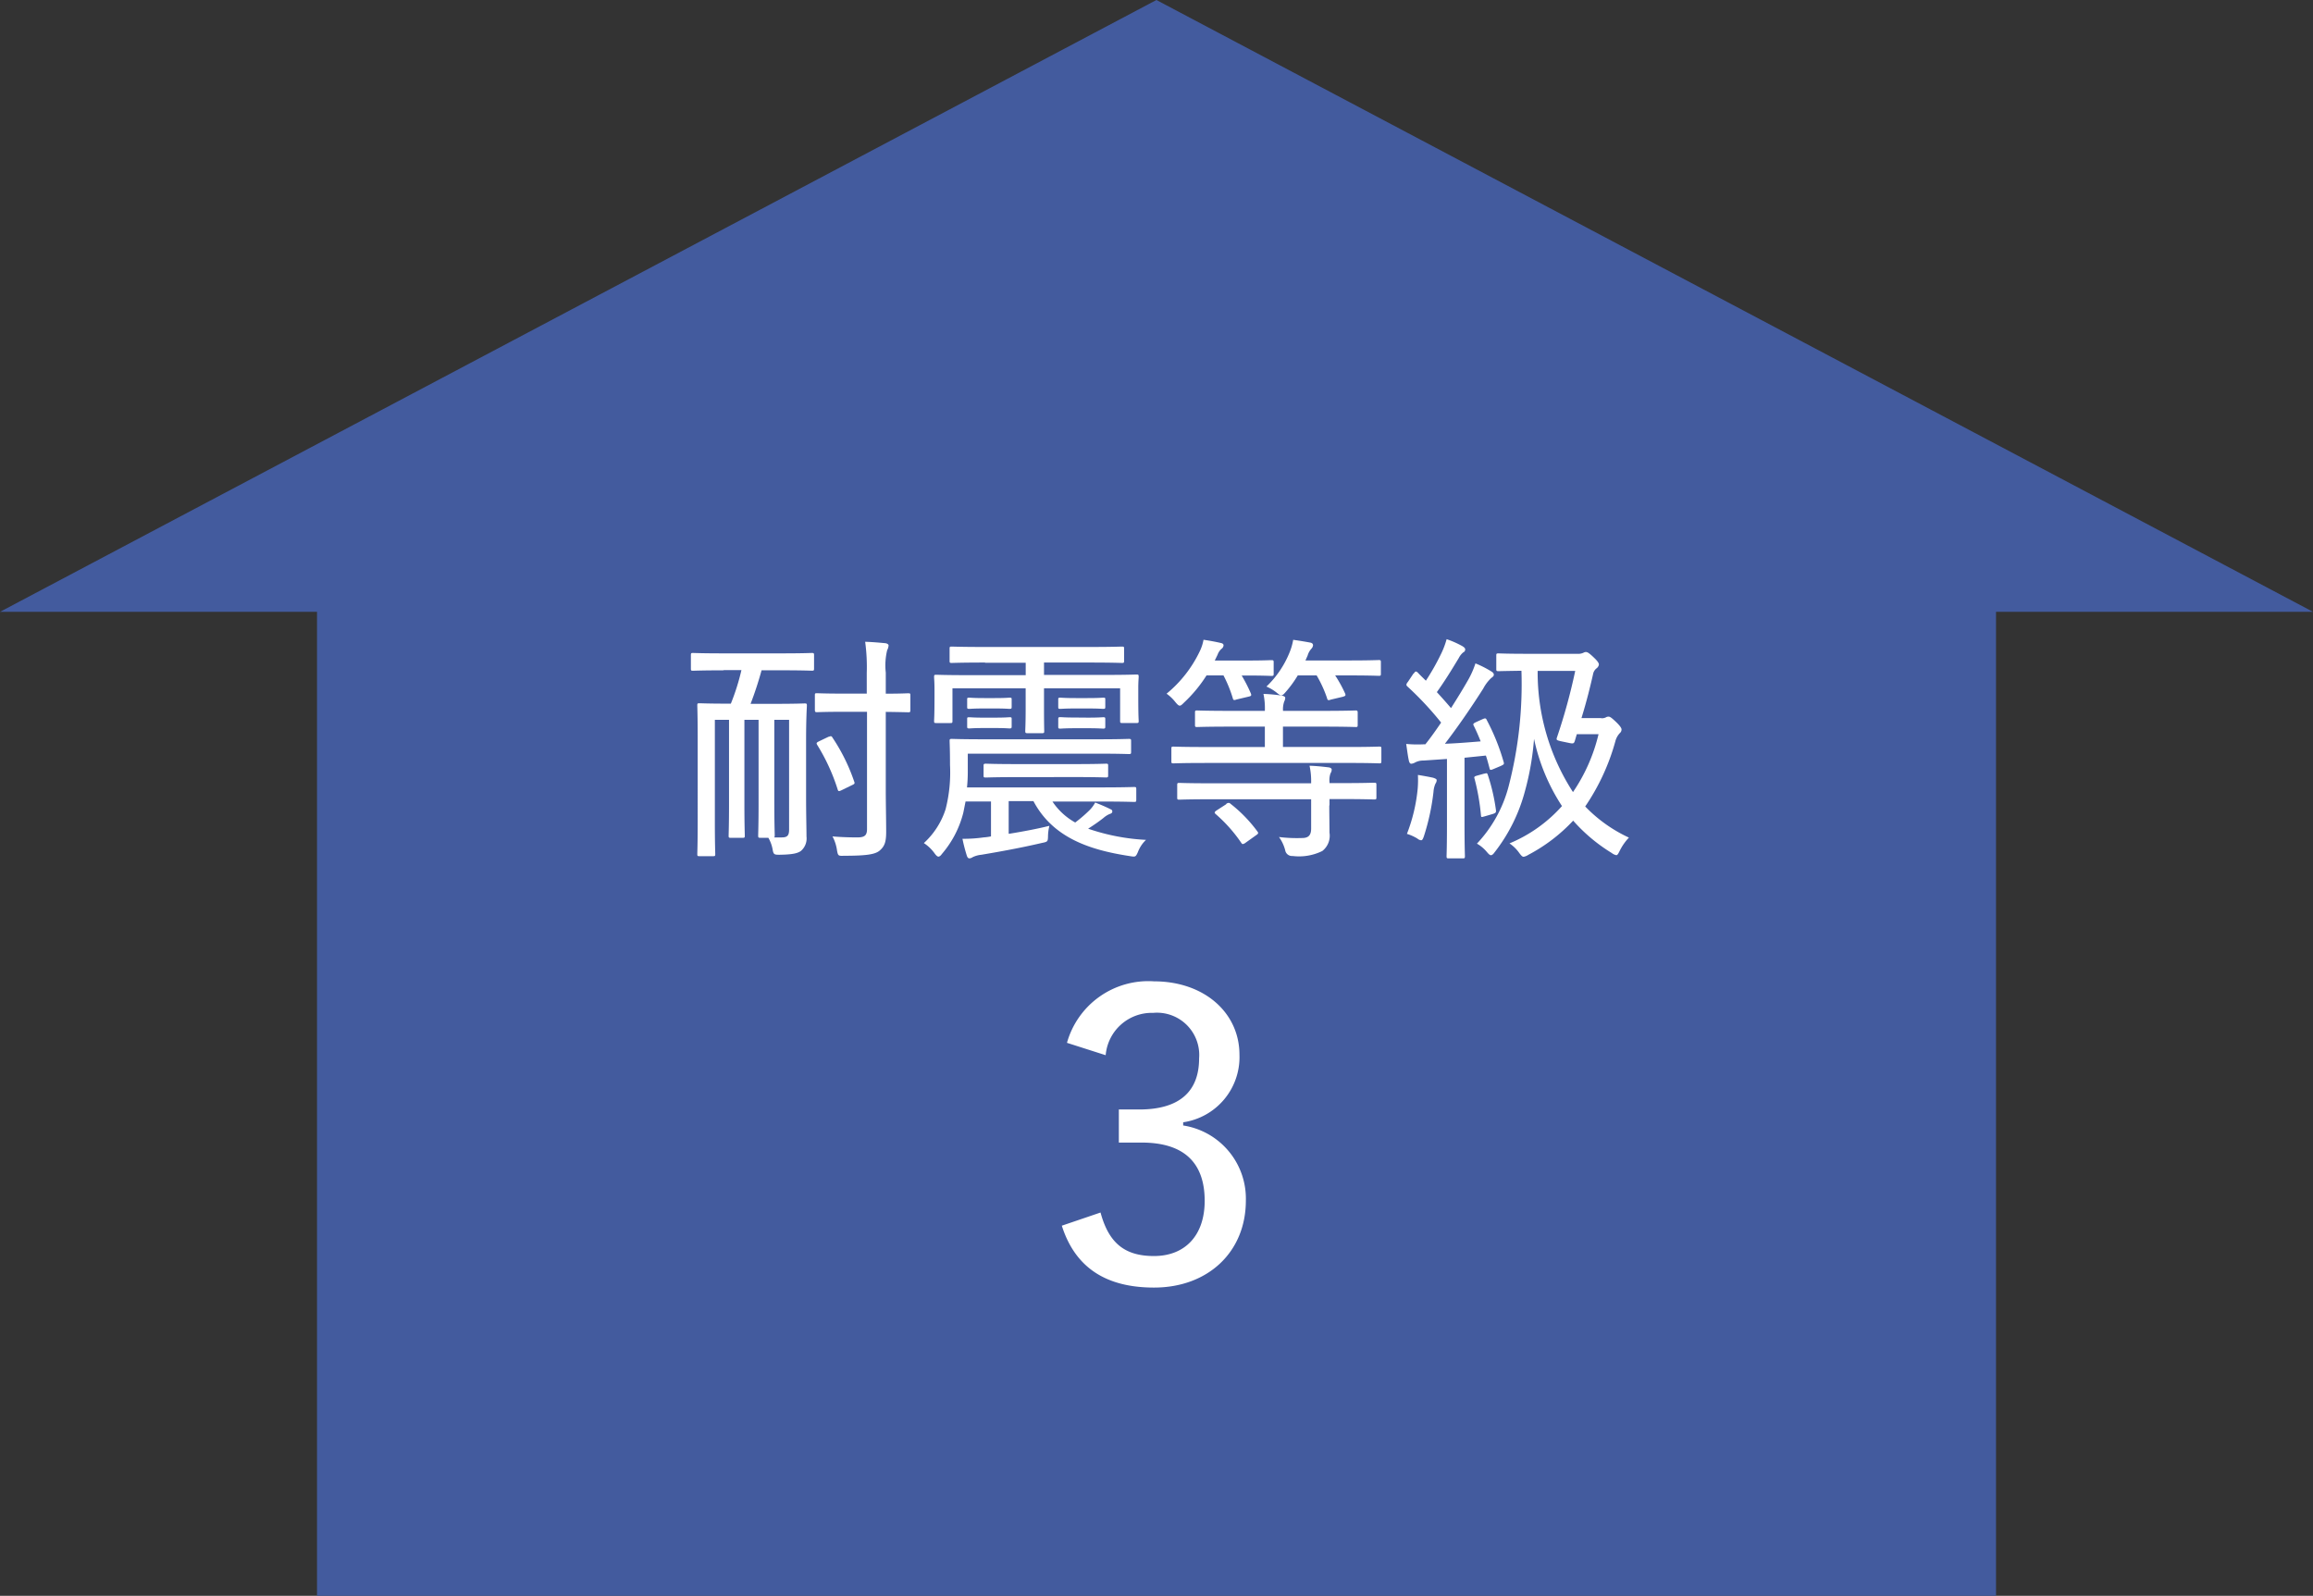
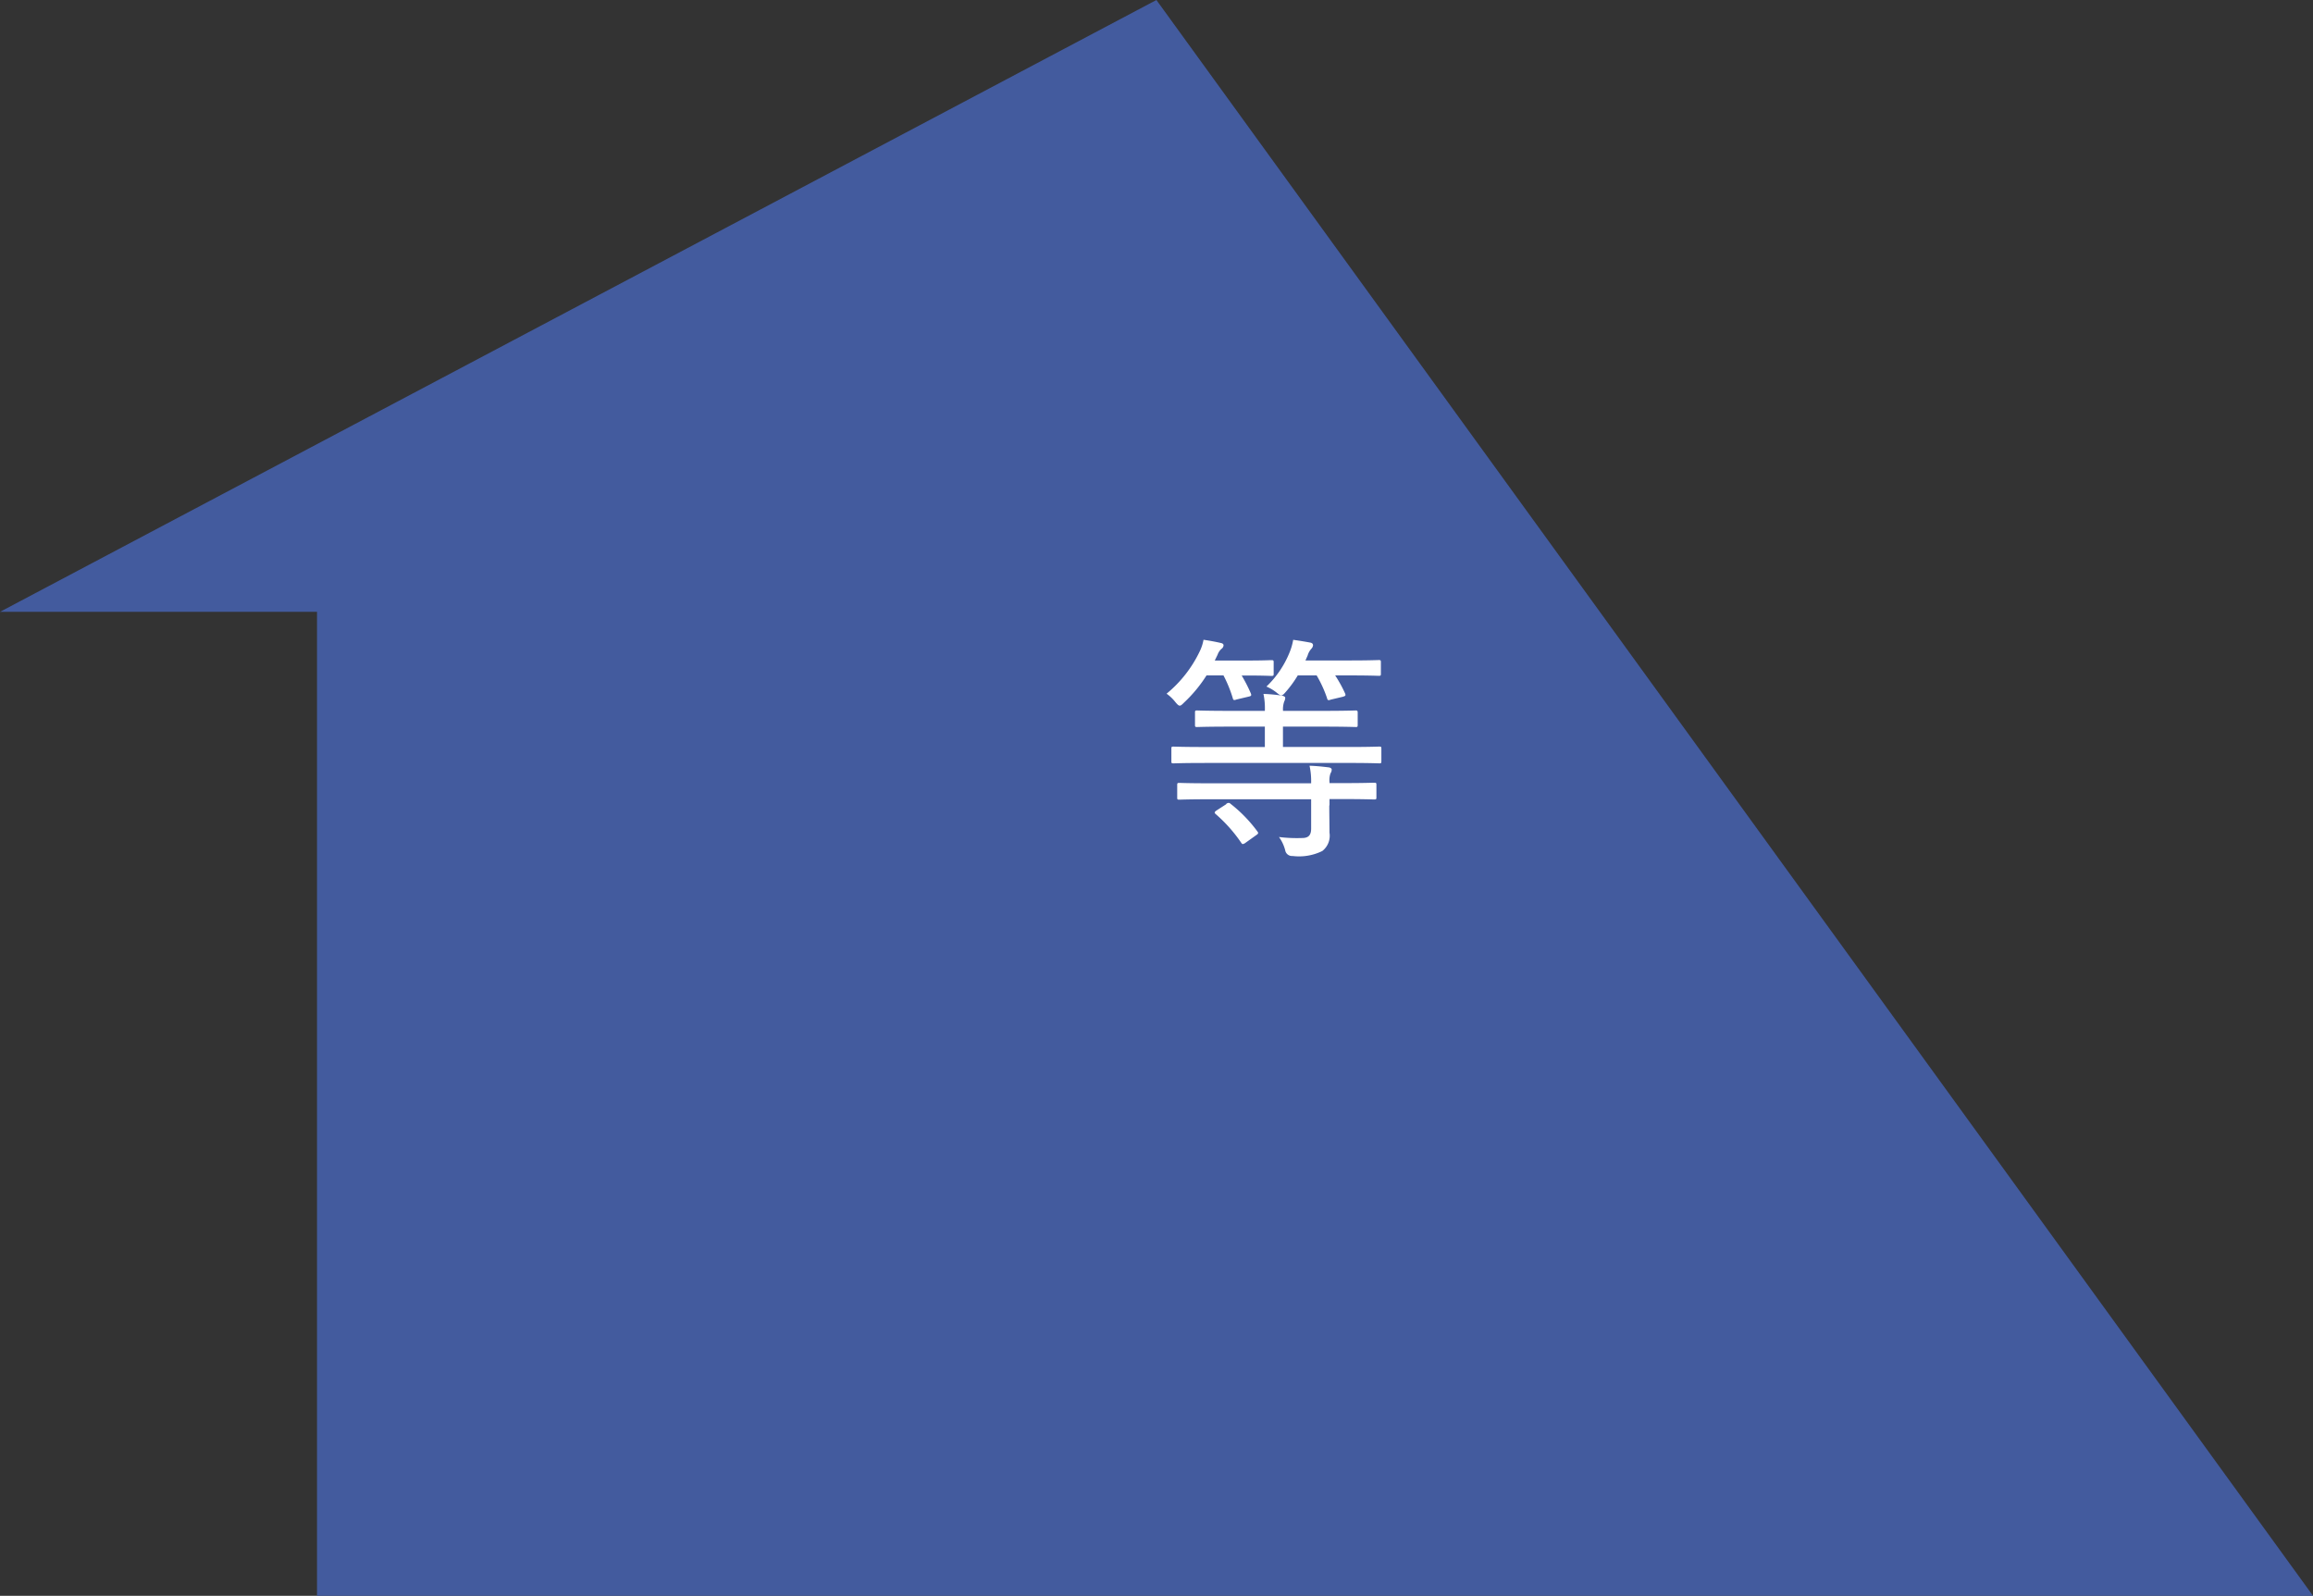
<svg xmlns="http://www.w3.org/2000/svg" width="134.162" height="92.56" viewBox="0 0 134.162 92.56">
  <rect x="0" y="0" width="134.162" height="92.56" fill="#333333" stroke="none" />
  <g id="グループ_16537" data-name="グループ 16537" transform="translate(-650.678 -1201.449)">
-     <path id="パス_43650" data-name="パス 43650" d="M327.035,0,259.96,35.488h18.387V92.56h97.388V35.488h18.387Z" transform="translate(390.719 1201.449)" fill="#435b9e" />
+     <path id="パス_43650" data-name="パス 43650" d="M327.035,0,259.96,35.488h18.387V92.56h97.388h18.387Z" transform="translate(390.719 1201.449)" fill="#435b9e" />
    <g id="グループ_15854" data-name="グループ 15854" transform="translate(690.752 1238.523)">
-       <path id="パス_43661" data-name="パス 43661" d="M296.492,33.806c-1.274,0-1.725.023-1.795.023-.116,0-.127-.012-.127-.127v-.764c0-.127.012-.139.127-.139.069,0,.509.023,1.795.023h3.288c1.3,0,1.725-.023,1.795-.023.127,0,.139.012.139.139V33.7c0,.116-.012.127-.139.127-.069,0-.5-.023-1.795-.023h-1.111a20.194,20.194,0,0,1-.637,1.945h1.413c1.227,0,1.644-.023,1.714-.023.127,0,.139.012.139.127,0,.081-.046.695-.046,2.015v3.277c0,1.1.023,1.76.023,2.293a.956.956,0,0,1-.324.845c-.185.127-.44.208-1.239.22-.29,0-.347-.012-.394-.266a2.076,2.076,0,0,0-.255-.718H298.6c-.116,0-.127-.012-.127-.139,0-.081.023-.672.023-1.783V36.677h-.822V41.61c0,1.123.023,1.7.023,1.783,0,.116-.012.127-.139.127h-.672c-.116,0-.127-.012-.127-.127,0-.081.023-.648.023-1.783V36.677h-.822v5.917c0,1.239.023,1.795.023,1.864,0,.116-.012.127-.127.127h-.787c-.116,0-.127-.012-.127-.127,0-.081.023-.614.023-1.922V37.777c0-1.308-.023-1.841-.023-1.934,0-.116.012-.127.127-.127.093,0,.5.023,1.725.023h.093a12.781,12.781,0,0,0,.614-1.945h-1.065Zm2.918,7.781c0,1.112.023,1.69.023,1.783a.311.311,0,0,1-.023.127h.428c.336,0,.428-.116.428-.463V36.677h-.857V41.6Zm5.361-6.438V33.956a10.759,10.759,0,0,0-.093-1.806c.405.012.776.046,1.158.081.116.012.2.069.2.127a.654.654,0,0,1-.081.278,3.756,3.756,0,0,0-.081,1.3V35.16c.892,0,1.227-.023,1.3-.023.116,0,.127.012.127.127V36.1c0,.127-.012.139-.127.139-.069,0-.405-.012-1.3-.023v4.5c0,.845.023,1.737.023,2.455,0,.6-.093.857-.405,1.112-.266.2-.753.278-2.026.278-.336.012-.359.012-.417-.289a2.434,2.434,0,0,0-.266-.834c.486.046,1.031.058,1.447.058s.556-.116.556-.486v-6.8h-1.3c-1.158,0-1.528.023-1.609.023s-.116-.012-.116-.139v-.834c0-.116.012-.127.116-.127.081,0,.463.023,1.609.023h1.3Zm-2.2,2.513c.127-.058.162-.046.22.058a10.783,10.783,0,0,1,1.251,2.536c.046.116.023.139-.127.208l-.614.3c-.151.069-.185.069-.22-.058a11.414,11.414,0,0,0-1.181-2.57c-.069-.116-.046-.139.116-.22l.556-.266Z" transform="translate(-294.57 -31.999)" fill="#fff" />
-       <path id="パス_43662" data-name="パス 43662" d="M311.173,43.251c.787-.127,1.656-.289,2.35-.463a2.581,2.581,0,0,0-.081.637c-.012.278-.023.289-.371.359-1.135.266-2.327.486-3.5.683a1.464,1.464,0,0,0-.5.139.369.369,0,0,1-.185.069c-.069,0-.116-.046-.151-.151a9.416,9.416,0,0,1-.255-.984,8.142,8.142,0,0,0,1.227-.081,3.135,3.135,0,0,0,.428-.058V41.375H308.66l-.127.637a5.871,5.871,0,0,1-1.239,2.4c-.081.116-.151.162-.208.162s-.127-.058-.22-.185a2.319,2.319,0,0,0-.625-.6,4.545,4.545,0,0,0,1.262-1.968,8.622,8.622,0,0,0,.255-2.559c0-.915-.023-1.32-.023-1.389,0-.116.012-.127.139-.127.069,0,.544.023,1.934.023h6.415c1.378,0,1.818-.023,1.9-.023.127,0,.139.012.139.127v.625c0,.116-.012.127-.139.127-.081,0-.533-.023-1.9-.023h-7.434v1.031a8.7,8.7,0,0,1-.046.926h7.746c1.378,0,1.853-.023,1.934-.023.127,0,.139.012.139.127v.6c0,.127-.012.139-.139.139-.081,0-.556-.023-1.934-.023H313.7a3.808,3.808,0,0,0,1.32,1.216,8.135,8.135,0,0,0,.787-.672,1.871,1.871,0,0,0,.371-.486c.3.116.683.278.9.394a.122.122,0,0,1,.093.127q0,.1-.139.139a1.264,1.264,0,0,0-.371.232c-.255.2-.544.405-.892.625a12.175,12.175,0,0,0,3.358.648,1.9,1.9,0,0,0-.475.718c-.127.278-.139.278-.486.22-2.362-.359-4.458-1.088-5.569-3.184h-1.436v1.876Zm-1.378-9.934c-1.378,0-1.841.023-1.934.023-.116,0-.127-.012-.127-.127v-.695c0-.116.012-.127.127-.127.081,0,.556.023,1.934.023h6c1.389,0,1.853-.023,1.934-.023.116,0,.127.012.127.127v.695c0,.116-.012.127-.127.127-.081,0-.544-.023-1.934-.023H313.21v.718h3.5c1.32,0,1.783-.023,1.864-.023.116,0,.127.012.127.139,0,.069-.023.278-.023.625v.533c0,1.135.023,1.308.023,1.389,0,.116-.012.127-.127.127h-.822c-.116,0-.127-.012-.127-.127V34.81H313.21v1.158c0,.857.012,1.239.012,1.308,0,.116,0,.139-.127.139h-.845c-.116,0-.127-.023-.127-.139,0-.069.023-.44.023-1.308V34.81H307.9V36.7c0,.116-.012.127-.127.127h-.811c-.116,0-.127-.012-.127-.127,0-.081.023-.255.023-1.389v-.44c0-.428-.023-.637-.023-.706,0-.127.012-.139.127-.139.081,0,.544.023,1.864.023h3.323v-.718h-2.362Zm.567,2.061c.614,0,.776-.023.845-.023.116,0,.127.012.127.093v.44c0,.093-.012.116-.127.116-.07,0-.232-.023-.845-.023h-.625c-.625,0-.776.023-.857.023-.116,0-.127-.012-.127-.116v-.44c0-.081.012-.093.127-.093.081,0,.232.023.857.023Zm0,1.135c.614,0,.776-.023.845-.023.116,0,.127.012.127.093v.44c0,.093-.012.116-.127.116-.07,0-.232-.023-.845-.023h-.625c-.625,0-.776.023-.857.023-.116,0-.127-.012-.127-.127v-.428c0-.081.012-.093.127-.093.081,0,.232.023.857.023Zm1.3,3.45c-1.308,0-1.737.023-1.818.023-.127,0-.139-.012-.139-.116V39.3c0-.093.012-.116.139-.116.081,0,.509.023,1.818.023h3.323c1.308,0,1.737-.023,1.818-.023.116,0,.127.012.127.116v.567c0,.093-.012.116-.127.116-.081,0-.509-.023-1.818-.023Zm4.076-4.585c.672,0,.822-.023.9-.023.116,0,.127.012.127.093v.44c0,.093-.012.116-.127.116-.081,0-.232-.023-.9-.023h-.683c-.648,0-.811.023-.892.023-.116,0-.127-.012-.127-.116v-.44c0-.081.012-.093.127-.093.081,0,.232.023.892.023Zm0,1.135c.672,0,.822-.023.9-.023.116,0,.127.012.127.116v.428c0,.093-.012.116-.127.116-.081,0-.232-.023-.9-.023h-.683c-.648,0-.811.023-.892.023-.116,0-.127-.012-.127-.116V36.6c0-.093.012-.116.127-.116.081,0,.232.023.892.023Z" transform="translate(-292.728 -31.962)" fill="#fff" />
      <path id="パス_43663" data-name="パス 43663" d="M320.727,34.1a8.011,8.011,0,0,1-1.308,1.586c-.116.116-.185.185-.255.185s-.139-.069-.255-.208a2.427,2.427,0,0,0-.509-.486,7.176,7.176,0,0,0,1.922-2.455,2.534,2.534,0,0,0,.22-.672c.324.046.706.116,1,.185.116.023.162.069.162.139a.276.276,0,0,1-.127.208.832.832,0,0,0-.22.336l-.162.336h1.76c1.088,0,1.436-.023,1.517-.023.127,0,.139.012.139.139v.648c0,.116-.012.127-.139.127-.081,0-.428-.023-1.517-.023h-.2a8.748,8.748,0,0,1,.533,1.042c.046.116.023.151-.139.185l-.683.162c-.162.058-.2.046-.232-.093a7.608,7.608,0,0,0-.533-1.3h-.984Zm-.127,5.095c-1.274,0-1.714.023-1.795.023-.116,0-.127-.012-.127-.127v-.718c0-.116.012-.127.127-.127.081,0,.509.023,1.795.023h3.5V37.087h-1.968c-1.4,0-1.887.023-1.957.023-.116,0-.127-.012-.127-.127v-.706c0-.116.012-.127.127-.127.069,0,.556.023,1.957.023H324.1a4.059,4.059,0,0,0-.081-.984,9.376,9.376,0,0,1,1.031.093c.151.023.232.069.232.139a.517.517,0,0,1-.058.208,1.335,1.335,0,0,0-.07.544h2.258c1.4,0,1.876-.023,1.957-.023s.116.012.116.127v.706c0,.116-.012.127-.116.127-.081,0-.556-.023-1.957-.023H325.15v1.181h3.786c1.274,0,1.714-.023,1.795-.023.116,0,.127.012.127.127v.718c0,.116-.012.127-.127.127-.081,0-.509-.023-1.795-.023h-8.348Zm7.237,2.466c0,.544.012,1.065.012,1.575a1.124,1.124,0,0,1-.417,1.065,3.052,3.052,0,0,1-1.725.289.4.4,0,0,1-.428-.336,2.3,2.3,0,0,0-.359-.764,8.483,8.483,0,0,0,1.332.058c.359,0,.533-.139.533-.556V41.3h-5.789c-1.32,0-1.783.023-1.853.023-.116,0-.127-.012-.127-.127v-.706c0-.127.012-.139.127-.139.069,0,.533.023,1.853.023h5.789v-.069a4.132,4.132,0,0,0-.093-.949c.417.012.81.058,1.1.093.116.012.185.069.185.127a.381.381,0,0,1-.069.22,1.2,1.2,0,0,0-.058.509v.058h.718c1.331,0,1.783-.023,1.864-.023.127,0,.139.012.139.139v.706c0,.116-.012.127-.139.127-.081,0-.533-.023-1.864-.023h-.718v.359Zm-5.986-.081a.234.234,0,0,1,.15-.069.176.176,0,0,1,.116.058,8.156,8.156,0,0,1,1.552,1.6c.069.093.058.127-.081.22l-.6.428a.385.385,0,0,1-.162.081c-.046,0-.058-.023-.093-.069a8.616,8.616,0,0,0-1.482-1.667c-.093-.081-.081-.127.058-.22l.556-.359Zm4.168-7.48a6.519,6.519,0,0,1-.706.973c-.116.139-.185.2-.255.2s-.139-.046-.266-.151a2.577,2.577,0,0,0-.6-.359,5.664,5.664,0,0,0,1.332-1.957,3.5,3.5,0,0,0,.22-.753c.347.046.753.116,1,.162.116.023.151.093.151.151a.346.346,0,0,1-.093.2.987.987,0,0,0-.22.394l-.127.289h2.5c1.251,0,1.667-.023,1.748-.023.116,0,.127.012.127.139v.648c0,.116-.012.127-.127.127-.081,0-.5-.023-1.748-.023h-.776a7.667,7.667,0,0,1,.579,1.054c.046.116.012.139-.139.185l-.683.162c-.162.058-.2.046-.232-.093a7.025,7.025,0,0,0-.6-1.308H326Z" transform="translate(-290.808 -32.015)" fill="#fff" />
-       <path id="パス_43664" data-name="パス 43664" d="M330.84,34.012c.058-.069.081-.116.127-.116a.212.212,0,0,1,.116.069c.151.162.3.3.463.463a13.511,13.511,0,0,0,.845-1.482,4.9,4.9,0,0,0,.359-.926,5.469,5.469,0,0,1,.915.405c.127.081.162.127.162.2a.187.187,0,0,1-.116.162,1.009,1.009,0,0,0-.255.324c-.475.787-.834,1.366-1.274,1.98.278.3.556.614.822.926.347-.544.683-1.088,1-1.644a5.156,5.156,0,0,0,.417-.949,6.113,6.113,0,0,1,.915.463c.116.069.151.127.151.2s-.069.127-.151.185a2.338,2.338,0,0,0-.463.614c-.753,1.181-1.517,2.281-2.223,3.2.672-.023,1.366-.081,2.073-.139-.127-.324-.255-.614-.405-.915-.046-.093-.023-.127.151-.208l.359-.162c.162-.069.2-.069.255.058a12.445,12.445,0,0,1,.973,2.42c.046.139,0,.151-.162.232l-.44.185c-.162.069-.2.058-.22-.069-.069-.255-.127-.486-.208-.718l-1.239.127v3.763c0,1.413.023,1.864.023,1.934,0,.127-.012.139-.127.139h-.81c-.116,0-.127-.012-.127-.139,0-.069.023-.509.023-1.934V38.967l-1.366.093a.983.983,0,0,0-.509.127.492.492,0,0,1-.2.058c-.07,0-.116-.081-.139-.2-.058-.266-.093-.567-.151-.949a7.026,7.026,0,0,0,.984.023h.127c.324-.405.625-.834.915-1.262a18.5,18.5,0,0,0-1.945-2.084c-.046-.046-.069-.069-.069-.116a.312.312,0,0,1,.081-.151l.324-.486Zm.232,6.669a6.014,6.014,0,0,0,.012-.787c.289.046.672.116.88.162.139.046.208.081.208.139a.34.34,0,0,1-.069.2,1.439,1.439,0,0,0-.116.486,13.168,13.168,0,0,1-.556,2.57c-.058.162-.093.232-.162.232a.376.376,0,0,1-.208-.093,2.639,2.639,0,0,0-.614-.278,9.77,9.77,0,0,0,.625-2.628Zm3.867-.857c.15-.046.162-.046.208.093a11.189,11.189,0,0,1,.463,2.015c.012.127,0,.162-.162.22l-.475.139c-.208.058-.22.069-.232-.058a13.02,13.02,0,0,0-.371-2.119c-.046-.116,0-.139.162-.185l.417-.116Zm6.785-3.219a.5.5,0,0,0,.255-.046.289.289,0,0,1,.162-.046c.081,0,.162.046.475.347.208.208.278.324.278.394a.266.266,0,0,1-.093.208,1.085,1.085,0,0,0-.266.486,12.664,12.664,0,0,1-1.748,3.775,8.431,8.431,0,0,0,2.536,1.806,3.1,3.1,0,0,0-.533.764c-.081.162-.127.255-.2.255a.641.641,0,0,1-.266-.127,9.774,9.774,0,0,1-2.235-1.876,9.775,9.775,0,0,1-2.594,1.98.774.774,0,0,1-.278.116c-.081,0-.139-.069-.255-.22a2.155,2.155,0,0,0-.567-.556,8.377,8.377,0,0,0,3.045-2.165,11.451,11.451,0,0,1-1.621-3.9,15.842,15.842,0,0,1-.533,3.057,9.826,9.826,0,0,1-1.76,3.531c-.081.116-.151.162-.208.162s-.127-.058-.232-.185a2.124,2.124,0,0,0-.579-.486,7.652,7.652,0,0,0,1.829-3.288,23.555,23.555,0,0,0,.753-6.739c-.926.012-1.262.023-1.32.023-.127,0-.139-.012-.139-.127v-.776c0-.116.012-.127.139-.127.069,0,.463.023,1.679.023h2.872a.736.736,0,0,0,.359-.058.329.329,0,0,1,.139-.046c.093,0,.185.046.475.324.22.208.289.324.289.405a.342.342,0,0,1-.139.22.554.554,0,0,0-.2.336c-.151.672-.371,1.575-.672,2.547h1.135Zm-3.694-2.756a12.742,12.742,0,0,0,2.049,7.04,10.137,10.137,0,0,0,1.482-3.358H340.3l-.116.394c-.046.127-.069.162-.266.127l-.556-.116c-.232-.058-.266-.069-.208-.232a33.592,33.592,0,0,0,1.054-3.844h-2.2Z" transform="translate(-288.914 -32.02)" fill="#fff" />
-       <path id="パス_43665" data-name="パス 43665" d="M313.451,52.726A4.9,4.9,0,0,1,318.5,49.16c2.895,0,4.956,1.806,4.956,4.261a3.818,3.818,0,0,1-3.265,3.914v.185a4.294,4.294,0,0,1,3.636,4.354c0,2.987-2.2,5.048-5.326,5.048-2.733,0-4.562-1.112-5.349-3.589l2.246-.764c.486,1.806,1.436,2.524,3.1,2.524,1.806,0,2.941-1.2,2.941-3.2,0-2.13-1.112-3.381-3.659-3.381h-1.32V56.593h1.181c2.385,0,3.474-1.088,3.474-2.964a2.451,2.451,0,0,0-2.663-2.64,2.683,2.683,0,0,0-2.756,2.455Z" transform="translate(-291.637 -29.314)" fill="#fff" />
    </g>
  </g>
</svg>